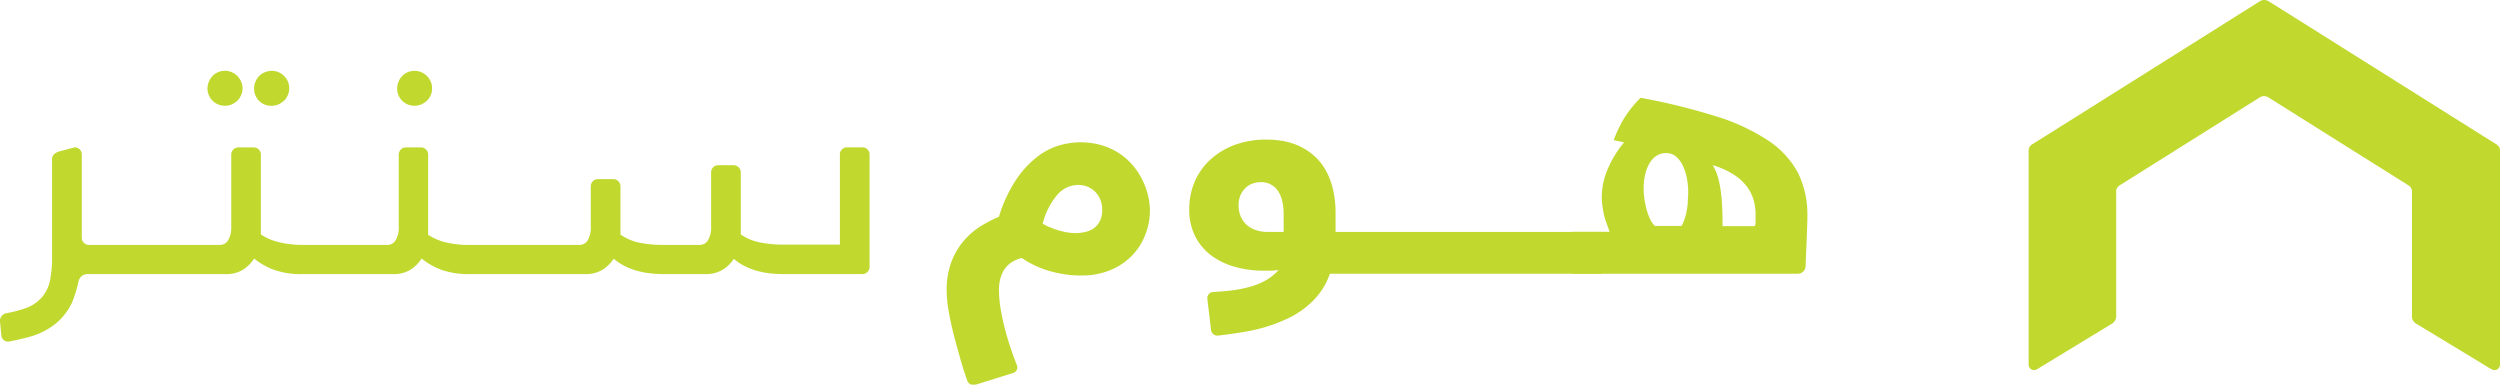
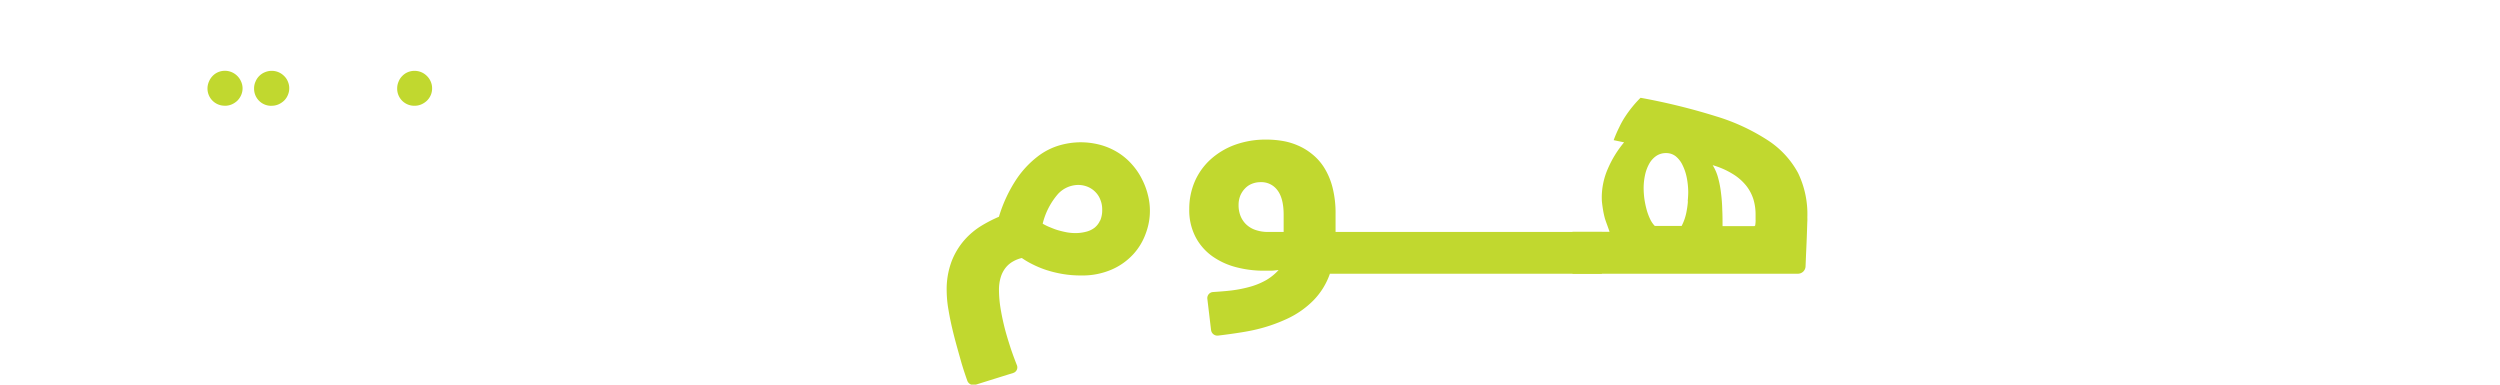
<svg xmlns="http://www.w3.org/2000/svg" viewBox="0 0 529.74 81.49">
  <defs>
    <style>.cls-1{fill:#c1d82f;}</style>
  </defs>
  <title>Asset 1</title>
  <g id="Layer_2" data-name="Layer 2">
    <g id="Isolation_Mode" data-name="Isolation Mode">
-       <path class="cls-1" d="M529.74,32.13a1.61,1.61,0,0,0-.81-1.58c-3.52-2.18-48-30.19-48.2-30.27A1.63,1.63,0,0,0,479.8,0h0a1.68,1.68,0,0,0-.94.27c-.15.08-44.67,28.1-48.18,30.27a1.59,1.59,0,0,0-.82,1.58V77.26a1.15,1.15,0,0,0,1.73,1L432,78h.06l.16-.11h0l14.79-9,.29-.17.25-.16a1.77,1.77,0,0,0,.86-1.55V66c0-4.44,0-21.43,0-25.35a1.48,1.48,0,0,1,.6-1.27l.34-.23,29.51-18.53a1.8,1.8,0,0,1,.89-.26,1.91,1.91,0,0,1,.89.26l29.5,18.53.35.23a1.5,1.5,0,0,1,.6,1.27c0,4.5,0,26.25,0,26.43A1.77,1.77,0,0,0,512,68.6s13.58,8.21,15.32,9.29l.69.37a1.15,1.15,0,0,0,1.73-1V32.13" />
      <path class="cls-1" d="M242,38a14,14,0,0,0-2-3,13.42,13.42,0,0,0-2.86-2.52,14.11,14.11,0,0,0-3.73-1.71,16.15,16.15,0,0,0-4.6-.62,16.49,16.49,0,0,0-4.21.62,14.08,14.08,0,0,0-4.67,2.35,20.47,20.47,0,0,0-4.52,4.81,30.09,30.09,0,0,0-3.74,8,29.66,29.66,0,0,0-3.73,1.92,15.82,15.82,0,0,0-3.57,3,15.18,15.18,0,0,0-2.71,4.48,16.85,16.85,0,0,0-1.06,6.38,24,24,0,0,0,.39,4c.26,1.59.63,3.31,1.09,5.15s1,3.71,1.54,5.64,1.34,4.15,1.34,4.15a1.41,1.41,0,0,0,1.73.88l8-2.5a1.23,1.23,0,0,0,.78-1.66s-.84-2.12-1.37-3.76-1-3.19-1.35-4.65-.62-2.83-.81-4.09a24.83,24.83,0,0,1-.26-3.39,9.09,9.09,0,0,1,.41-2.86,6.09,6.09,0,0,1,1.09-2,5.41,5.41,0,0,1,1.55-1.26,6.82,6.82,0,0,1,1.79-.69A17.39,17.39,0,0,0,218.78,56a20.94,20.94,0,0,0,2.86,1.19,24.36,24.36,0,0,0,3.43.85,22.63,22.63,0,0,0,4,.33,15.59,15.59,0,0,0,6.51-1.26,13.51,13.51,0,0,0,4.54-3.22,12.91,12.91,0,0,0,2.66-4.42,13.49,13.49,0,0,0,.46-8.14A15.2,15.2,0,0,0,242,38Zm-8.9,8.72a4.06,4.06,0,0,1-1.2,1.56,4.85,4.85,0,0,1-1.83.84,8.73,8.73,0,0,1-2.26.27,10.79,10.79,0,0,1-1.69-.15c-.61-.11-1.23-.26-1.84-.43s-1.2-.41-1.78-.65a11.09,11.09,0,0,1-1.56-.76,15,15,0,0,1,3.23-6.28,5.91,5.91,0,0,1,4.23-1.93,5.32,5.32,0,0,1,2.19.44,4.83,4.83,0,0,1,1.61,1.15,4.58,4.58,0,0,1,1,1.65,5.16,5.16,0,0,1,.35,1.93A5.58,5.58,0,0,1,233.12,46.75Z" />
      <path class="cls-1" d="M339.43,49.15H283V45.41a22,22,0,0,0-.64-5.68,14.81,14.81,0,0,0-1.77-4.2A11.45,11.45,0,0,0,278,32.63a12.67,12.67,0,0,0-3.07-1.84,13.65,13.65,0,0,0-3.31-.95,20.09,20.09,0,0,0-3.22-.26,19.1,19.1,0,0,0-6.76,1.12,15.74,15.74,0,0,0-5.18,3.13,13.68,13.68,0,0,0-3.31,4.67A14.61,14.61,0,0,0,252,44.27a12.28,12.28,0,0,0,1.36,6,11.63,11.63,0,0,0,3.57,4.06,15.49,15.49,0,0,0,5.05,2.3,22.84,22.84,0,0,0,5.73.73c.46,0,1,0,1.55,0s1.11-.09,1.67-.14a11.27,11.27,0,0,1-2.52,2.07,15.13,15.13,0,0,1-3.3,1.41,27.26,27.26,0,0,1-4.19.85c-1.56.19-3.89.33-3.89.33a1.29,1.29,0,0,0-1.2,1.43l.79,6.62a1.35,1.35,0,0,0,1.49,1.18s4.65-.54,7.34-1.13a33.9,33.9,0,0,0,7.28-2.43,19.11,19.11,0,0,0,5.54-3.86A15.13,15.13,0,0,0,281.8,58h57.63M272,49.15h-3.21a8.11,8.11,0,0,1-2.78-.43,5.33,5.33,0,0,1-2-1.22,5.1,5.1,0,0,1-1.17-1.8,6.12,6.12,0,0,1-.39-2.24,5.29,5.29,0,0,1,.36-2,4.89,4.89,0,0,1,1-1.52,4,4,0,0,1,1.48-1,4.79,4.79,0,0,1,1.84-.34,4.2,4.2,0,0,1,3.53,1.68Q272,42,272,45.51Z" />
      <path class="cls-1" d="M57.58,22.41A3.58,3.58,0,0,0,59,22.12a4.1,4.1,0,0,0,1.18-.78,3.46,3.46,0,0,0,.8-1.17,3.55,3.55,0,0,0,.31-1.45A3.47,3.47,0,0,0,61,17.29a3.36,3.36,0,0,0-.8-1.19,3.68,3.68,0,0,0-1.18-.8,3.73,3.73,0,0,0-2.88,0,3.61,3.61,0,0,0-2,2,3.46,3.46,0,0,0-.3,1.43,3.62,3.62,0,0,0,3.69,3.69Z" />
      <path class="cls-1" d="M47.66,22.41a3.66,3.66,0,0,0,1.45-.29,4.22,4.22,0,0,0,1.18-.78,3.89,3.89,0,0,0,.8-1.17,3.55,3.55,0,0,0,.31-1.45,3.47,3.47,0,0,0-.31-1.43,3.77,3.77,0,0,0-2-2A3.66,3.66,0,0,0,47.66,15a3.71,3.71,0,0,0-1.44.29,3.51,3.51,0,0,0-1.16.8,3.71,3.71,0,0,0-.78,1.19,3.64,3.64,0,0,0,3.38,5.12Z" />
      <path class="cls-1" d="M87.84,22.41a3.61,3.61,0,0,0,1.44-.29,4.1,4.1,0,0,0,1.18-.78,3.75,3.75,0,0,0,.81-1.17,3.54,3.54,0,0,0,.29-1.45,3.45,3.45,0,0,0-.29-1.43,3.63,3.63,0,0,0-.81-1.19,3.68,3.68,0,0,0-1.18-.8,3.73,3.73,0,0,0-2.88,0,3.5,3.5,0,0,0-1.16.8,3.44,3.44,0,0,0-.78,1.19,3.61,3.61,0,0,0-.3,1.43,3.62,3.62,0,0,0,3.68,3.69Z" />
-       <path class="cls-1" d="M182.74,31.22h-3.27a1.5,1.5,0,0,0-1.5,1.5V51.83H165.86a24.51,24.51,0,0,1-4.89-.47,10.85,10.85,0,0,1-4-1.69V36.51a1.52,1.52,0,0,0-1.52-1.5h-3.27a1.5,1.5,0,0,0-1.5,1.5V47.9a5.36,5.36,0,0,1-.66,3,2,2,0,0,1-1.77,1h-7.83a25,25,0,0,1-4.81-.45,10.94,10.94,0,0,1-4.14-1.74V39.46a1.51,1.51,0,0,0-1.5-1.5h-3.27a1.52,1.52,0,0,0-1.52,1.5V47.9a5.37,5.37,0,0,1-.64,3,2,2,0,0,1-1.77,1H99.58a21.16,21.16,0,0,1-5.12-.54,11.69,11.69,0,0,1-3.74-1.62V32.75a1.51,1.51,0,0,0-1.5-1.51H86a1.52,1.52,0,0,0-1.51,1.51V47.9a5.29,5.29,0,0,1-.65,3,2,2,0,0,1-1.77,1H64.07A21.24,21.24,0,0,1,59,51.29a11.37,11.37,0,0,1-3.72-1.62V32.75a1.52,1.52,0,0,0-1.52-1.51H50.46A1.52,1.52,0,0,0,49,32.75V47.9a5.52,5.52,0,0,1-.65,3,2,2,0,0,1-1.77,1H39.46a2.63,2.63,0,0,0-.38,0c-.4,0-14.73,0-15.06,0H18.84a1.51,1.51,0,0,1-1.51-1.49V32.72a1.5,1.5,0,0,0-1.5-1.5l-3.27.87c-.91.28-1.53.8-1.53,1.63v19c0,.83,0,2.18,0,3A30.12,30.12,0,0,1,10.68,59a8.22,8.22,0,0,1-1.5,3.63,8.39,8.39,0,0,1-3.37,2.53,26.37,26.37,0,0,1-4.48,1.21A1.66,1.66,0,0,0,0,68.13l.3,3A1.4,1.4,0,0,0,2,72.35,47,47,0,0,0,7,71.15a15.28,15.28,0,0,0,4.9-2.66,12.74,12.74,0,0,0,3.29-4.23,25.37,25.37,0,0,0,1.46-4.7,1.94,1.94,0,0,1,1.82-1.48H47.83a6.66,6.66,0,0,0,3.69-.95,7.59,7.59,0,0,0,2.33-2.35A14.69,14.69,0,0,0,58,57.15a16.87,16.87,0,0,0,6,.93H83.32A6.65,6.65,0,0,0,87,57.13a7.63,7.63,0,0,0,2.34-2.35,14.63,14.63,0,0,0,4.11,2.36,16.87,16.87,0,0,0,6,.93H124a6.76,6.76,0,0,0,3.7-.93,7.45,7.45,0,0,0,2.33-2.33,12.26,12.26,0,0,0,2.28,1.53,15,15,0,0,0,2.55,1,16.26,16.26,0,0,0,2.69.55,22.23,22.23,0,0,0,2.73.18h9.2a6.79,6.79,0,0,0,3.66-.92,7.29,7.29,0,0,0,2.35-2.31,10.64,10.64,0,0,0,2.42,1.6,15.09,15.09,0,0,0,2.67,1,19.74,19.74,0,0,0,2.69.5q1.33.13,2.48.13h17a1.51,1.51,0,0,0,1.51-1.5V32.72A1.5,1.5,0,0,0,182.74,31.22Z" />
      <path class="cls-1" d="M381,36.65a19.05,19.05,0,0,0-6.37-6.9,42.82,42.82,0,0,0-11-5.1,134,134,0,0,0-16-3.93,22,22,0,0,0-1.75,1.93,24,24,0,0,0-1.47,2,17.51,17.51,0,0,0-1.29,2.3,25.75,25.75,0,0,0-1.19,2.75l2.21.46a22.56,22.56,0,0,0-3.44,5.59,15.2,15.2,0,0,0-1.29,5.94c0,.38,0,.82.06,1.32s.13,1,.22,1.54.21,1.09.36,1.66.86,2.38,1,2.9h-7.84V58H381a1.62,1.62,0,0,0,1.59-1.54s.1-2.51.17-4,.11-2.7.14-3.62.05-1.61.07-2,0-.72,0-.83A20,20,0,0,0,381,36.65Zm-23.34,6a17.11,17.11,0,0,1-.24,1.9,11.51,11.51,0,0,1-.44,1.8,10.37,10.37,0,0,1-.65,1.53h-5.68a5.24,5.24,0,0,1-1-1.47,12,12,0,0,1-.74-2,19.61,19.61,0,0,1-.47-2.26,18.56,18.56,0,0,1-.16-2.28,13.46,13.46,0,0,1,.29-2.75,8.67,8.67,0,0,1,.87-2.38,4.86,4.86,0,0,1,1.49-1.68,3.61,3.61,0,0,1,2.13-.62,3.2,3.2,0,0,1,2.06.71A5.42,5.42,0,0,1,356.53,35a10.55,10.55,0,0,1,.89,2.66,16.64,16.64,0,0,1,.31,3.12C357.72,41.41,357.68,42,357.62,42.66Zm14.35,4c0,.47-.05.83-.09,1.13l-.15.13H365c0-1.12,0-2.28-.06-3.47a32.45,32.45,0,0,0-.26-3.5,21.28,21.28,0,0,0-.61-3.23A10,10,0,0,0,362.91,35a17,17,0,0,1,4.23,1.85A10.94,10.94,0,0,1,370,39.33a9.08,9.08,0,0,1,1.55,2.93A11.18,11.18,0,0,1,372,45.5C372,45.78,372,46.16,372,46.62Z" />
    </g>
  </g>
</svg>